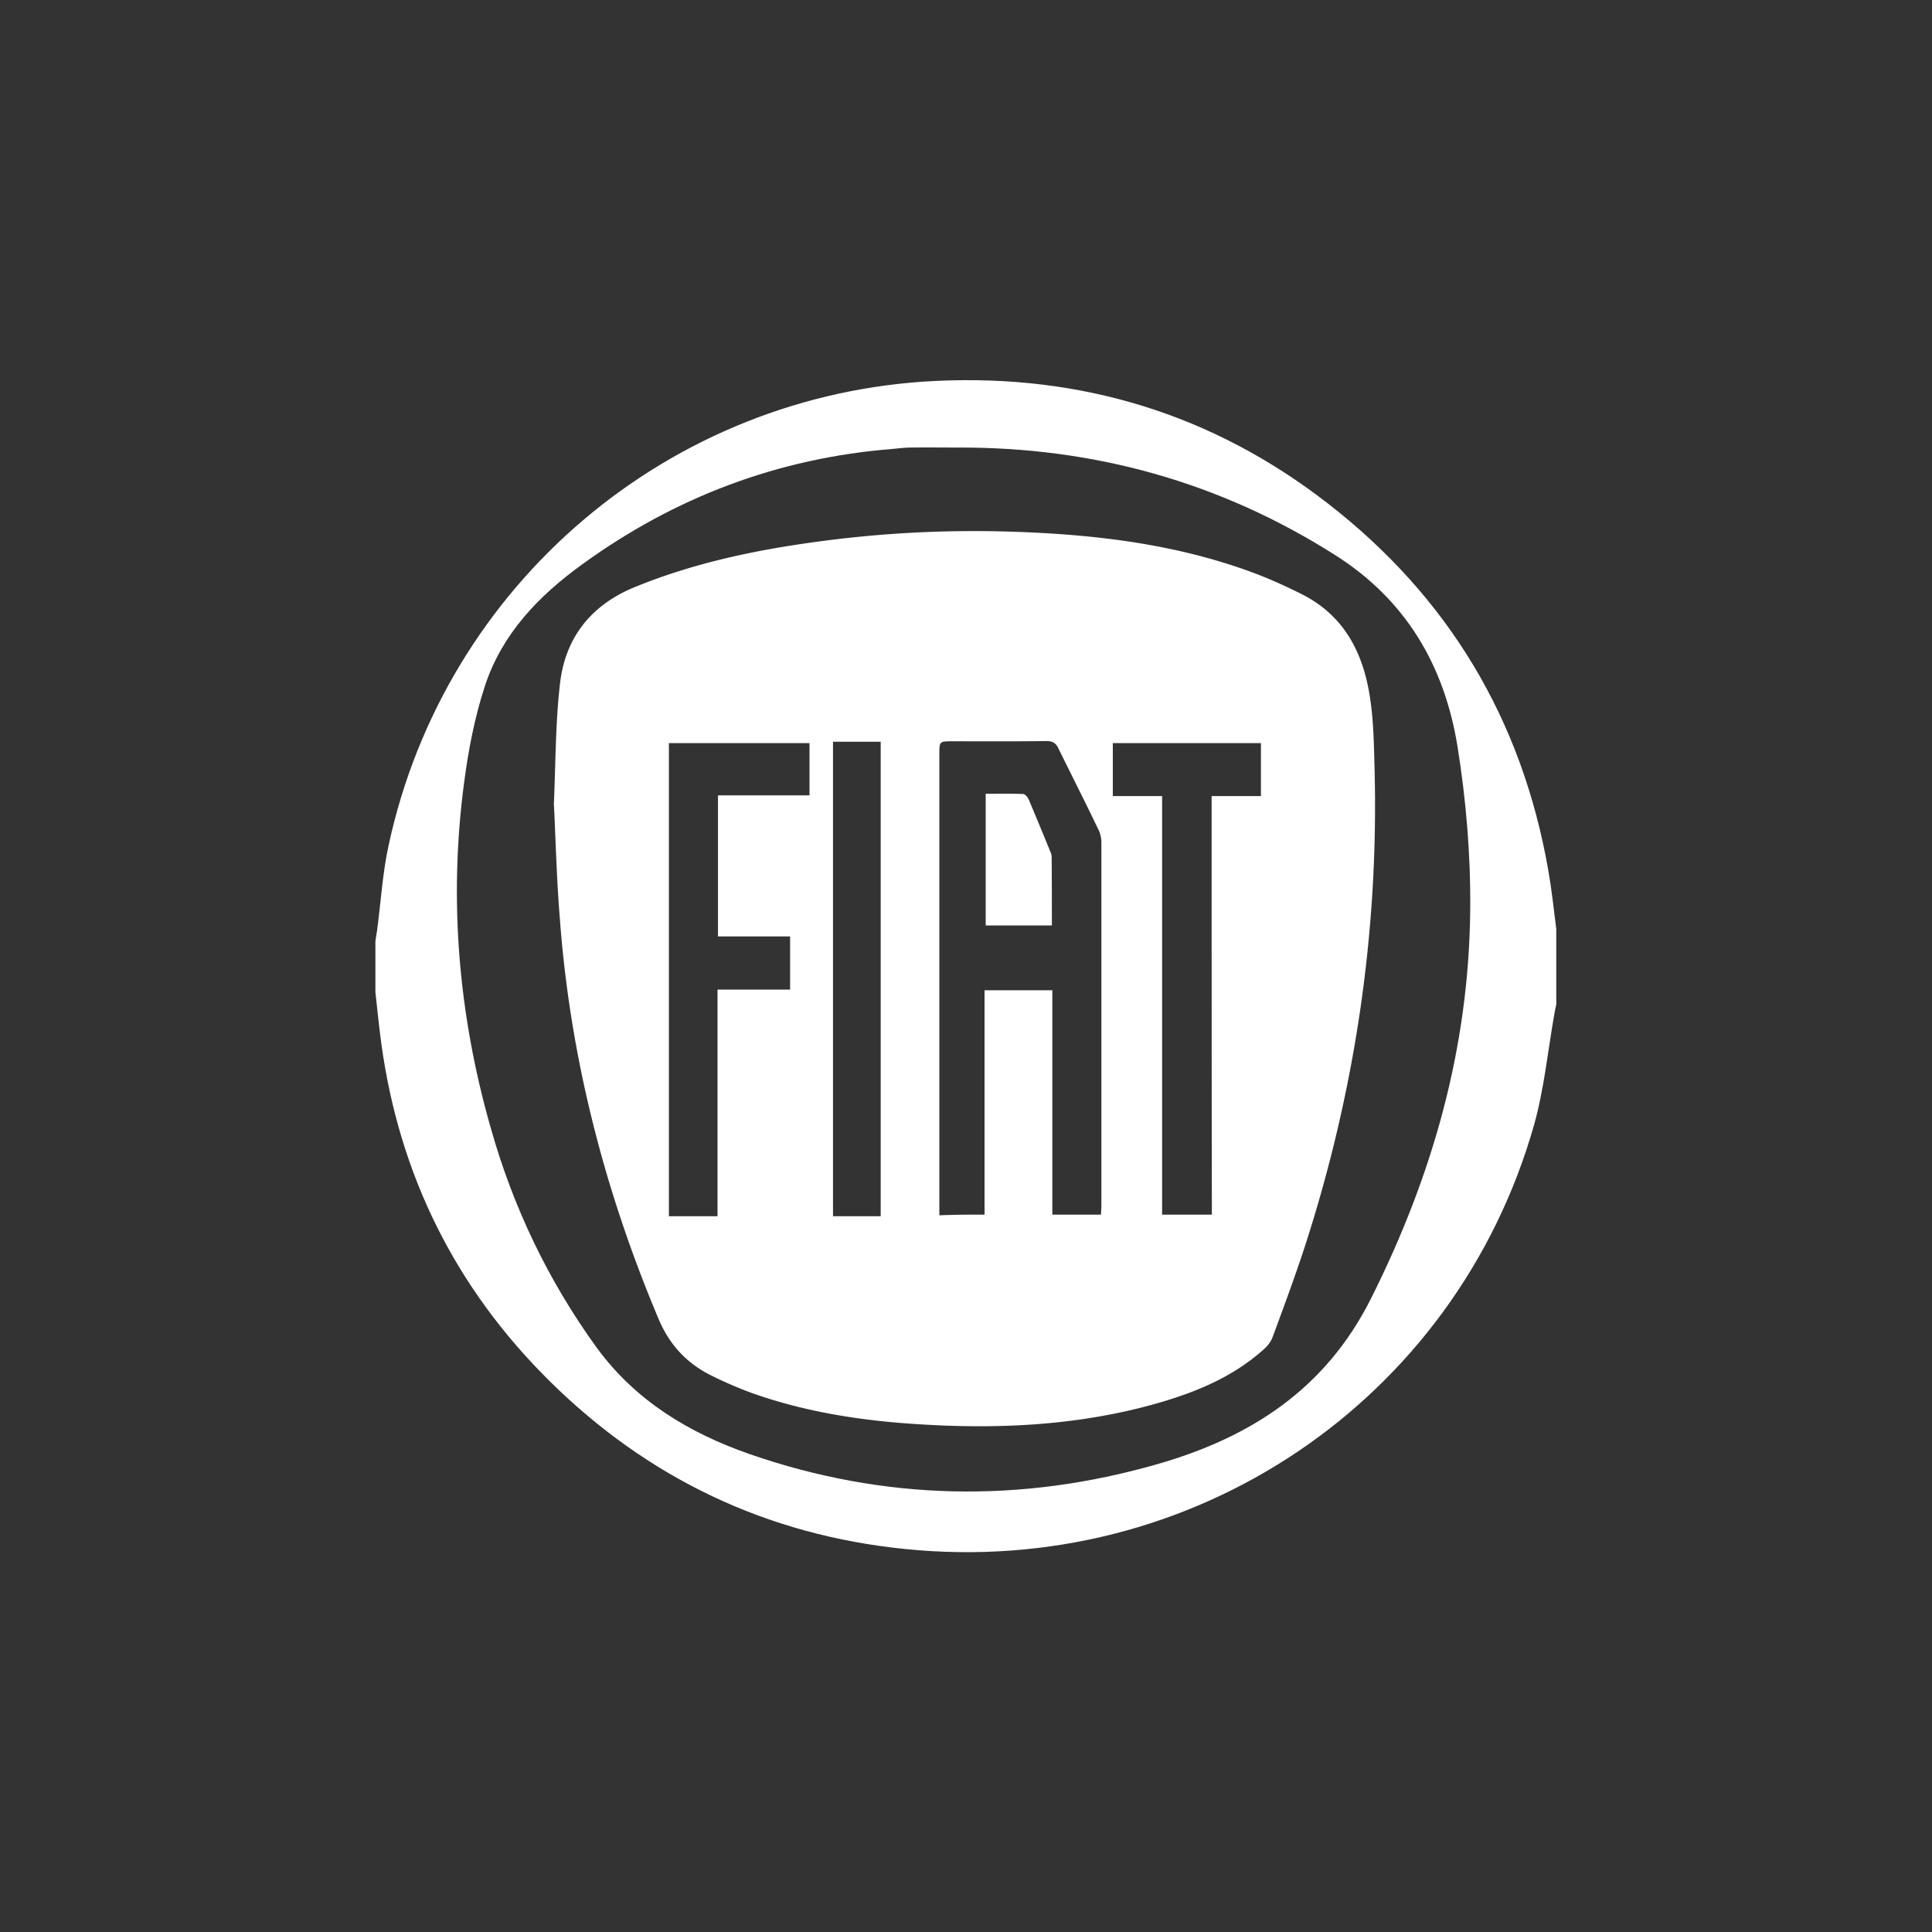
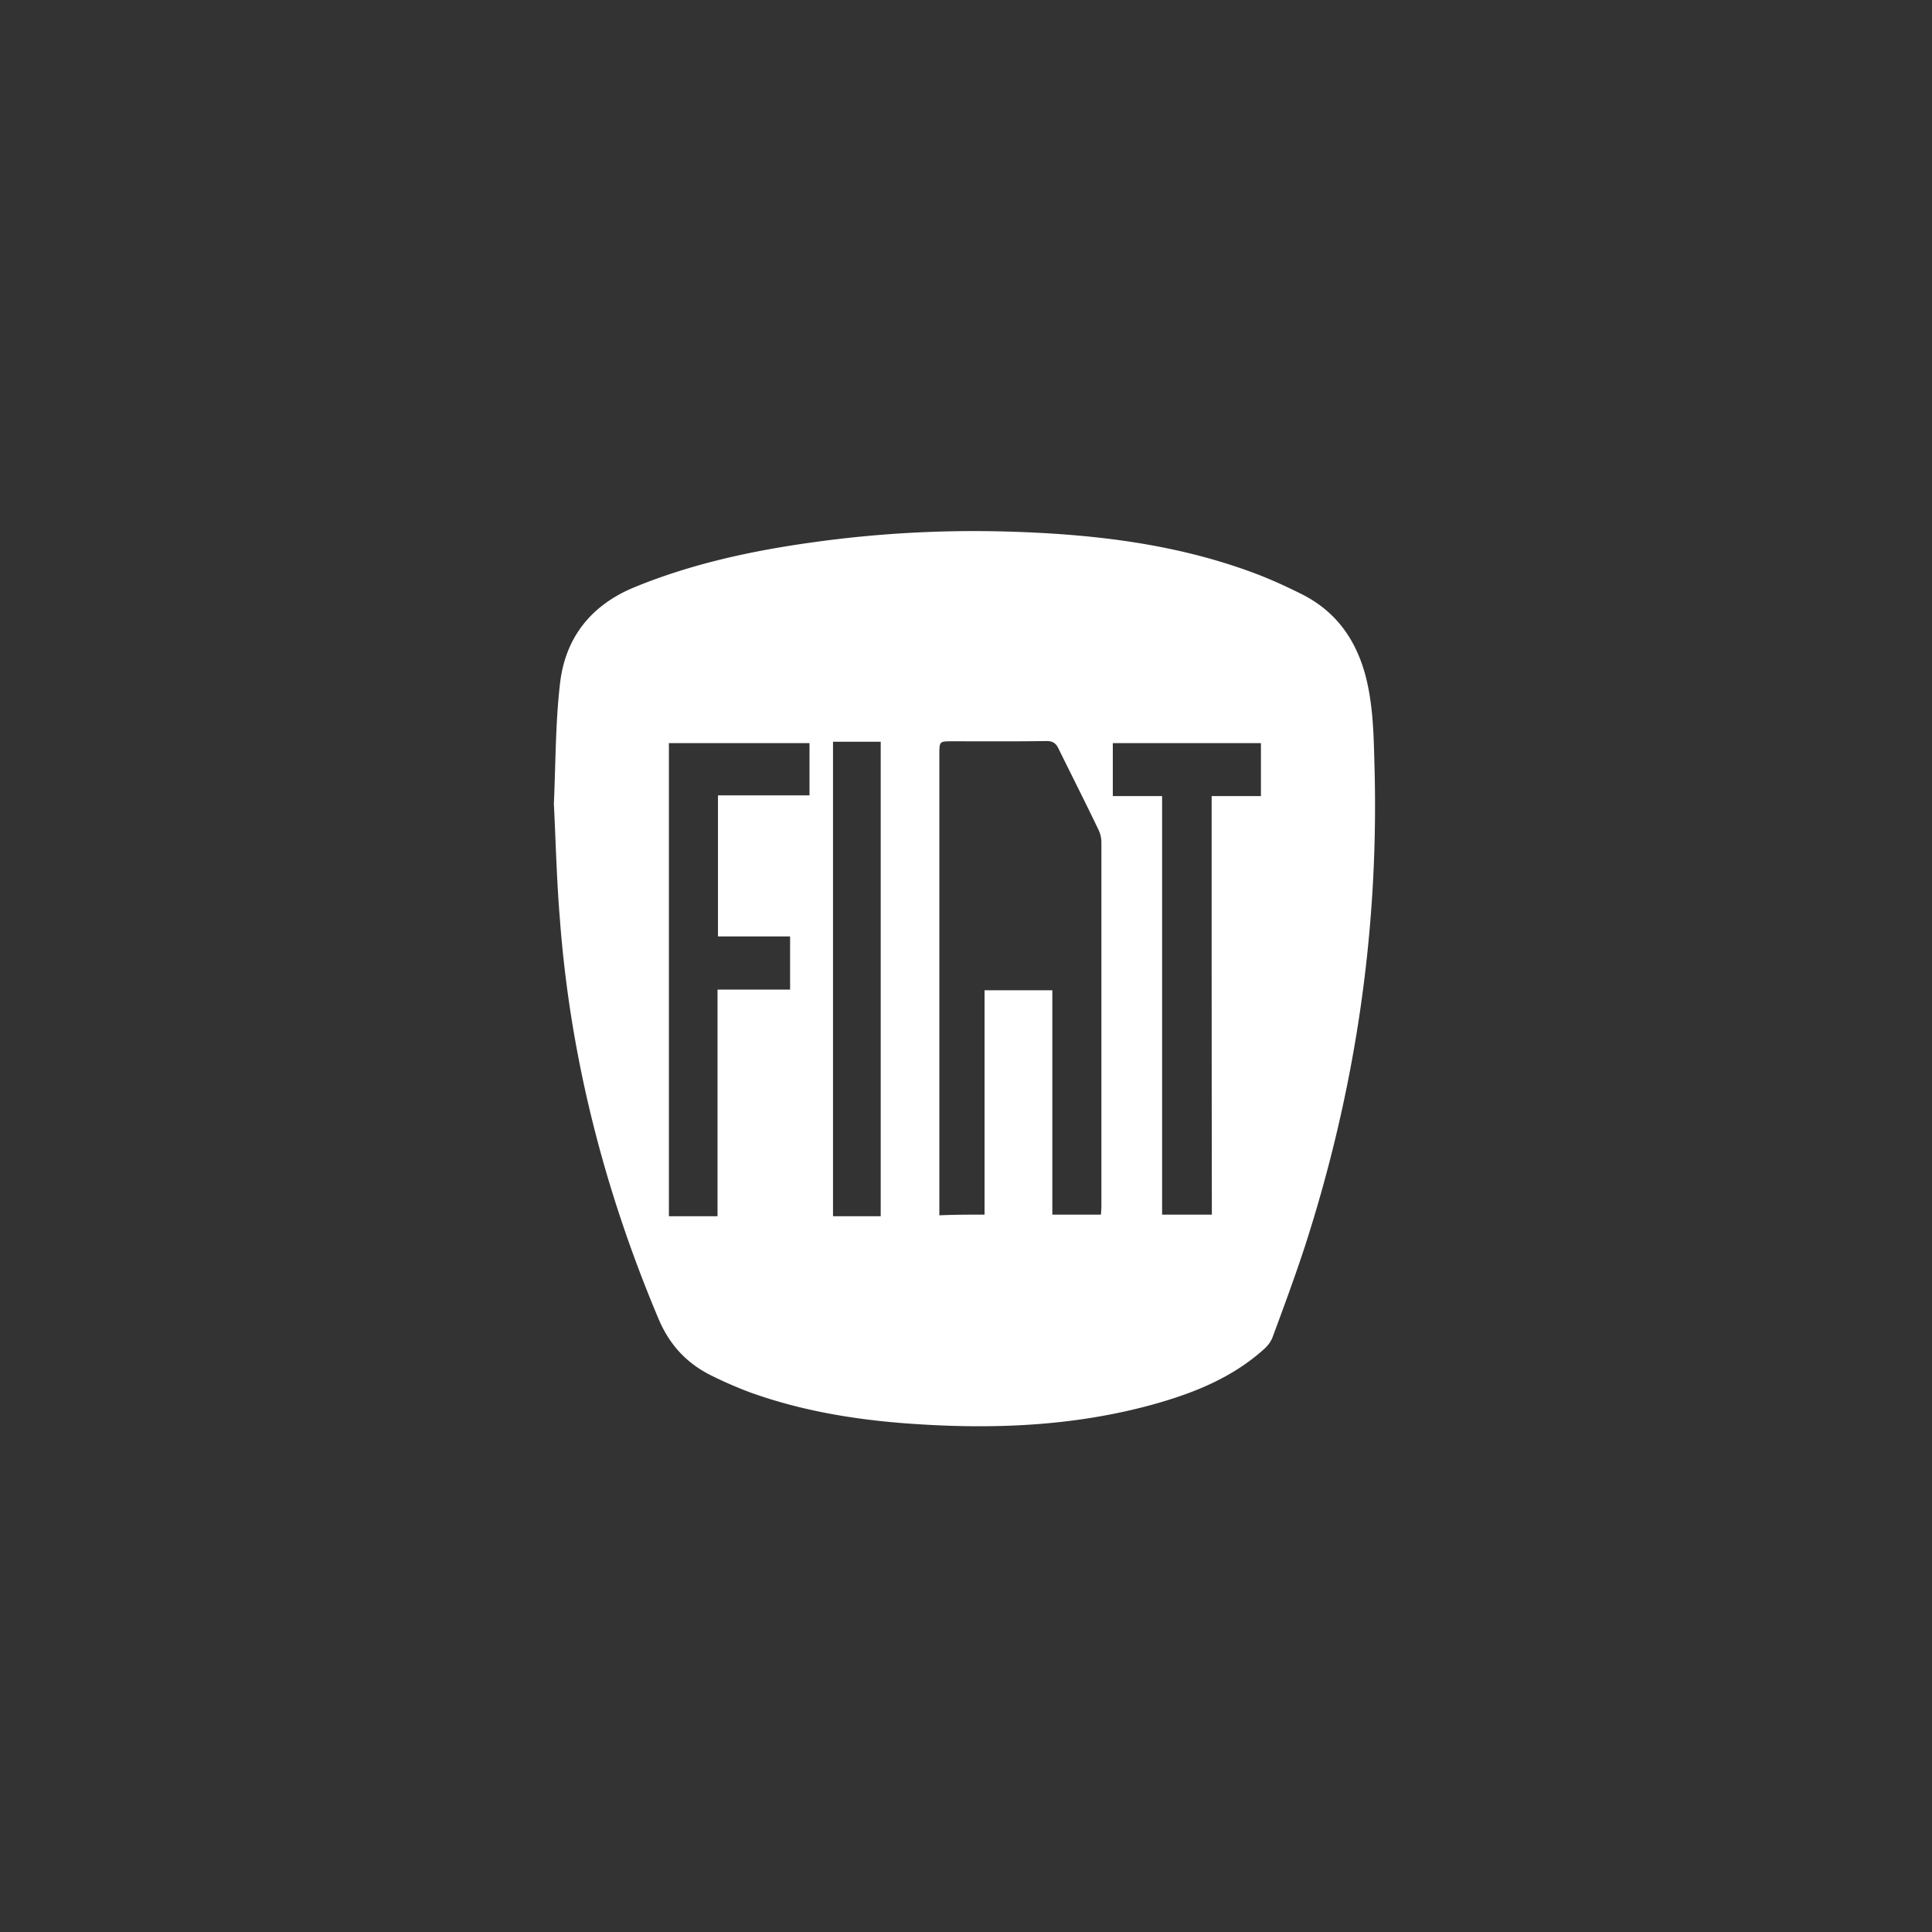
<svg xmlns="http://www.w3.org/2000/svg" width="2764" height="2764" viewBox="0 0 2764 2764">
  <rect x="0" y="0" width="2764" height="2764" fill="#333333" stroke="none" />
  <style>
    path {
      fill: #fff;
    }
  </style>
  <g id="Group_12" data-name="Group 12" transform="translate(15627 14102)">
-     <rect id="Rectangle_11" data-name="Rectangle 11" width="2764" height="2764" transform="translate(-15627 -14102)" fill="#fff" opacity="0" />
    <g id="_x33_P2o3m_1_" transform="translate(-15092.93 -13561.693)">
      <g id="Group_8" data-name="Group 8" transform="translate(3 3.571)">
-         <path id="Path_266" data-name="Path 266" d="M3,879.049V805.91c.653-4.9,1.633-9.469,2.286-14.367,5.551-40.814,7.836-82.608,16.652-122.769C102.587,295.242,423.876,22.6,804.918,4.645c207.663-9.8,395.735,47.345,560.3,175.011Q1624.3,380.462,1680.955,704.691c4.9,27.754,7.836,55.834,11.428,83.914v108.4c-.979,4.245-1.959,8.489-2.612,12.734-9.469,53.222-14.693,107.75-29.06,159.012-111.995,395.082-488.791,649.109-900.2,606.989C563.3,1655.826,393.184,1574.85,252.457,1435.755,117.606,1302.538,37.284,1140.913,11.489,952.841,8.224,928.353,5.612,903.538,3,879.049ZM834.957,99.987c-22.2,0-45.059-.327-67.262,0-8.163,0-16.652,1.306-24.815,1.959-164.237,13.061-312.147,69.221-445.038,165.869-61.711,44.732-113.3,98.607-137.789,172.073-15.02,45.385-24.162,93.383-30.366,141.054C107.811,747.464,121.851,911.7,167.889,1073c32,113.627,82.282,218.764,151.5,314.433,55.507,76.078,131.912,122.116,218.764,152.482,192.97,66.935,388.551,70.527,583.807,14.367,131.912-37.875,239.988-106.443,305.291-236.723,88.485-176.318,140.4-359.492,142.033-557.359.653-78.037-5.877-156.074-18.285-233.131-18.938-116.239-74.445-209.622-175.011-273.292C1211.428,149.291,1030.539,99.007,834.957,99.987Z" transform="translate(-3 -3.571)" />
        <path id="Path_267" data-name="Path 267" d="M81.2,459.882c2.612-60.405,2.286-116.892,8.816-172.4,7.51-65.3,44.406-111.994,106.444-137.462C278.414,116.39,364.614,97.778,452.12,85.7a1661.2,1661.2,0,0,1,287.659-15.02c116.565,3.918,231.5,17.632,341.533,58.446,23.836,8.816,46.692,19.264,69.547,30.692,60.078,30.039,87.832,82.935,97.627,146.278,5.551,34.61,5.877,69.874,6.857,104.811,5.877,233.131-28.08,460.711-99.913,682.741-14.366,43.753-30.039,86.2-46.038,129.3-2.286,6.2-6.53,11.754-11.428,16.325-46.365,42.12-102.852,64.323-162.277,80.649-108.076,29.386-218.438,34.61-329.453,27.754-82.935-4.9-164.89-17.305-243.253-45.385a585.785,585.785,0,0,1-55.181-23.835c-36.243-17.632-61.385-44.406-77.384-82.934C153.36,1012.344,104.382,821.986,89.689,623.466,85.118,567.958,83.812,511.8,81.2,459.882Zm616.132,587.725V726.644h96.975v320.963h69.547c.326-4.9.653-8.816.653-13.061V515.063a42.461,42.461,0,0,0-4.9-19.591c-18.285-38.2-37.549-76.078-56.16-113.953-3.918-8.816-9.142-11.754-18.938-11.428-44.406.653-88.812.327-132.891.327-18.938,0-18.938,0-18.938,18.938v659.231C653.905,1047.607,673.823,1047.607,697.332,1047.607ZM446.9,373.03H245.763v676.863H315.31V725.665H419.142V649.587H315.964V447.8H446.9C446.9,421.68,446.9,397.845,446.9,373.03Zm575.317,75.751h70.527V373.03H880.833v75.751h70.527v598.827h71.18C1022.213,848.76,1022.213,649.587,1022.213,448.781ZM548.768,1049.893V371.07H480.526v678.822Z" transform="translate(174.134 146.222)" />
-         <path id="Path_268" data-name="Path 268" d="M365.089,373.255H270.4v-188.4c17.958,0,35.59-.327,53.548.327,2.939,0,6.857,4.9,8.163,8.163,10.448,24.815,20.57,49.3,30.692,74.119a19.718,19.718,0,0,1,1.959,7.183C365.089,306.973,365.089,339.951,365.089,373.255Z" transform="translate(602.698 406.881)" />
      </g>
    </g>
  </g>
</svg>